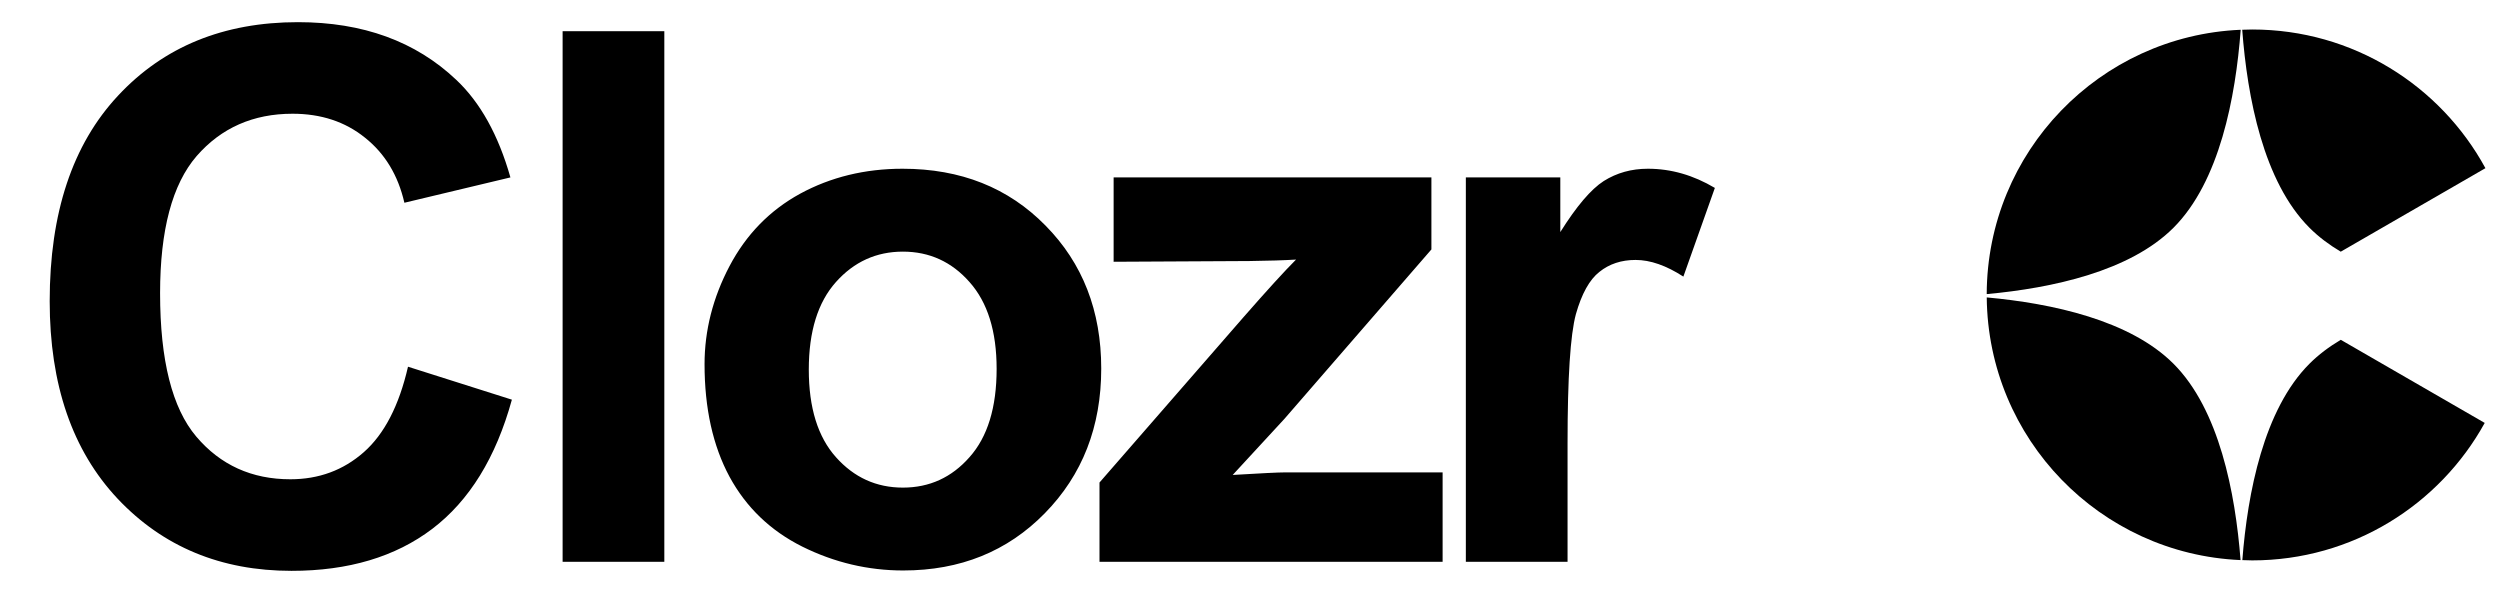
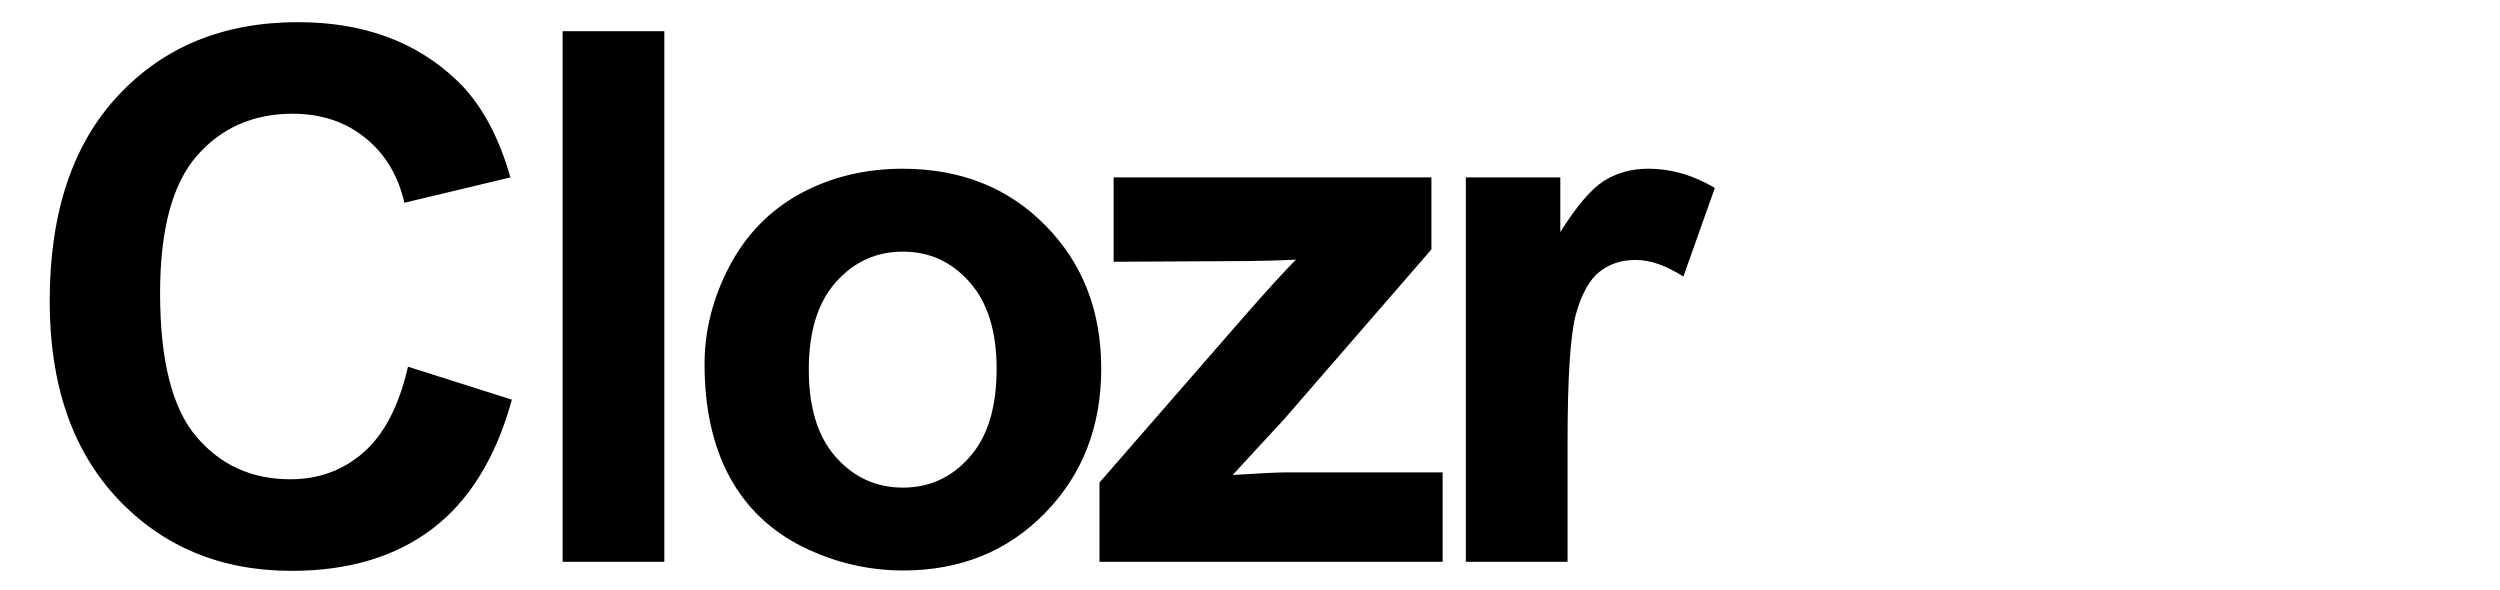
<svg xmlns="http://www.w3.org/2000/svg" width="89" height="21" viewBox="0 0 89 21" fill="none">
  <path d="M14.525 13.055L18.223 14.228C17.656 16.289 16.711 17.823 15.388 18.828C14.074 19.824 12.403 20.322 10.376 20.322C7.868 20.322 5.806 19.467 4.191 17.758C2.576 16.04 1.769 13.695 1.769 10.723C1.769 7.579 2.581 5.14 4.204 3.404C5.828 1.661 7.962 0.789 10.608 0.789C12.918 0.789 14.795 1.472 16.238 2.838C17.097 3.645 17.742 4.805 18.171 6.316L14.396 7.218C14.172 6.239 13.704 5.466 12.991 4.899C12.287 4.332 11.428 4.049 10.415 4.049C9.014 4.049 7.876 4.551 7 5.556C6.132 6.561 5.699 8.189 5.699 10.44C5.699 12.828 6.128 14.528 6.987 15.542C7.846 16.555 8.963 17.062 10.337 17.062C11.351 17.062 12.223 16.74 12.953 16.096C13.683 15.452 14.207 14.438 14.525 13.055ZM20.029 20V1.111H23.65V20H20.029ZM25.082 12.965C25.082 11.762 25.379 10.598 25.971 9.473C26.564 8.348 27.402 7.489 28.484 6.896C29.575 6.304 30.79 6.007 32.13 6.007C34.201 6.007 35.897 6.681 37.22 8.03C38.543 9.37 39.204 11.067 39.204 13.12C39.204 15.19 38.534 16.908 37.194 18.273C35.863 19.631 34.183 20.309 32.156 20.309C30.902 20.309 29.704 20.026 28.561 19.459C27.427 18.892 26.564 18.063 25.971 16.972C25.379 15.873 25.082 14.537 25.082 12.965ZM28.793 13.158C28.793 14.515 29.115 15.555 29.76 16.276C30.404 16.998 31.198 17.359 32.143 17.359C33.088 17.359 33.879 16.998 34.514 16.276C35.158 15.555 35.48 14.507 35.48 13.132C35.48 11.792 35.158 10.762 34.514 10.04C33.879 9.319 33.088 8.958 32.143 8.958C31.198 8.958 30.404 9.319 29.76 10.04C29.115 10.762 28.793 11.801 28.793 13.158ZM39.142 20V17.178L44.27 11.29C45.112 10.328 45.735 9.645 46.139 9.241C45.718 9.267 45.164 9.284 44.477 9.293L39.645 9.319V6.316H50.958V8.88L45.726 14.911L43.884 16.908C44.889 16.848 45.512 16.817 45.752 16.817H51.357V20H39.142ZM55.805 20H52.184V6.316H55.547V8.262C56.123 7.343 56.638 6.737 57.093 6.445C57.557 6.153 58.081 6.007 58.665 6.007C59.49 6.007 60.284 6.235 61.049 6.69L59.928 9.847C59.318 9.452 58.751 9.254 58.227 9.254C57.72 9.254 57.291 9.396 56.939 9.679C56.587 9.954 56.307 10.457 56.101 11.187C55.904 11.917 55.805 13.446 55.805 15.774V20Z" fill="black" />
-   <path d="M88.456 15.056C86.848 17.973 83.744 19.95 80.177 19.95C80.06 19.95 79.943 19.945 79.827 19.94C80.014 17.538 80.59 14.576 82.217 12.949C82.541 12.625 82.917 12.343 83.332 12.097L88.456 15.056ZM70.728 10.588C73.064 10.802 75.826 11.399 77.376 12.949C79.003 14.576 79.577 17.537 79.764 19.939C74.766 19.723 70.775 15.628 70.728 10.588ZM79.769 1.06C79.587 3.472 79.016 6.468 77.376 8.108C75.825 9.659 73.062 10.255 70.727 10.47C70.742 5.401 74.749 1.273 79.769 1.06ZM80.177 1.05C83.761 1.05 86.88 3.046 88.481 5.987L83.331 8.96C82.917 8.714 82.54 8.432 82.217 8.108C80.577 6.468 80.005 3.471 79.823 1.059C79.941 1.054 80.058 1.05 80.177 1.05Z" fill="black" />
</svg>